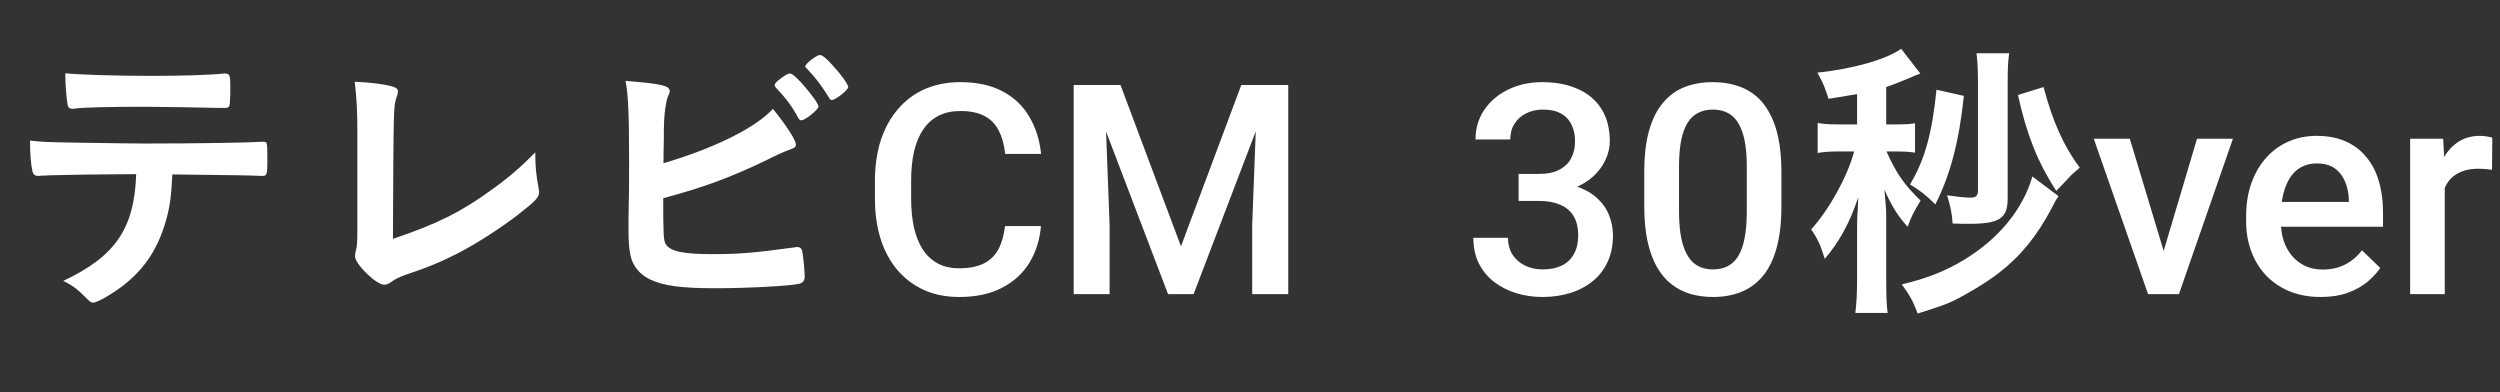
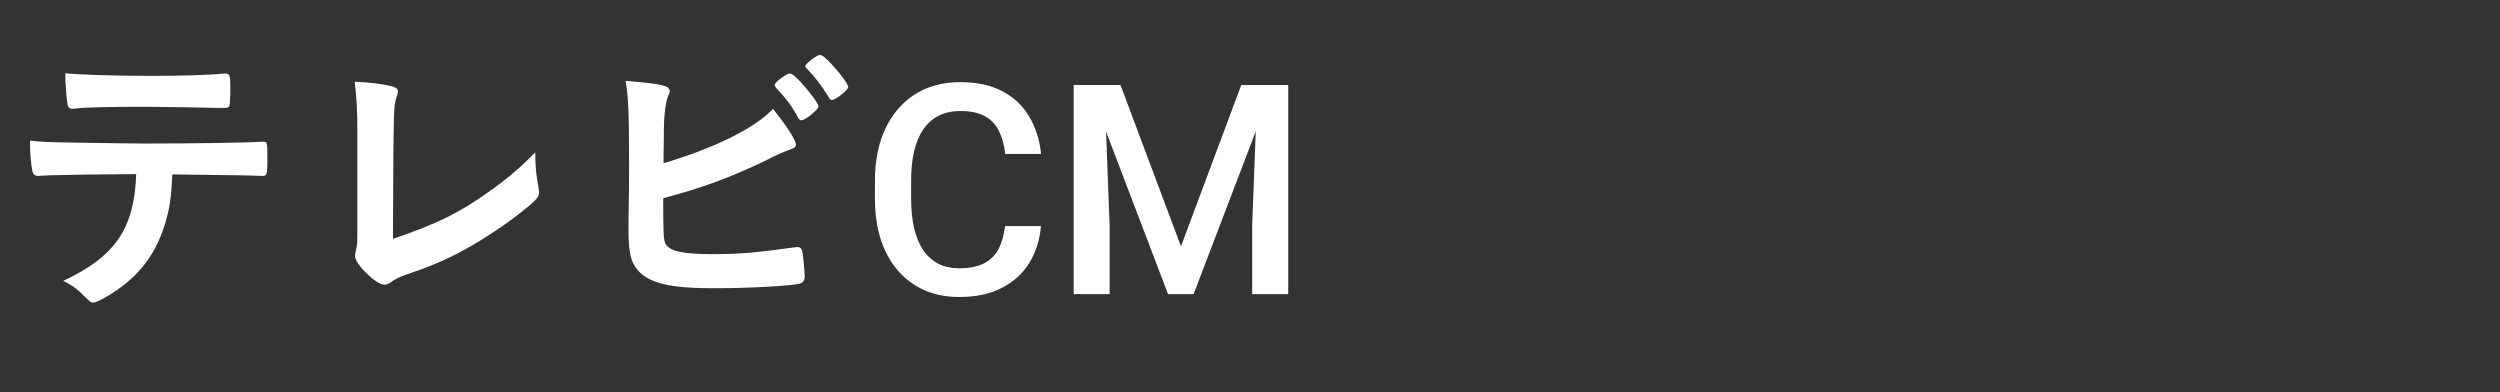
<svg xmlns="http://www.w3.org/2000/svg" width="204" height="32" viewBox="0 0 204 32" fill="none">
  <rect x="0" y="0" width="204" height="32" fill="#333333" stroke="none" />
  <path d="M11.113 14.208C7.225 14.232 5.905 14.256 4.057 14.304C3.793 14.328 3.625 14.328 3.529 14.328C3.433 14.328 3.361 14.328 3.313 14.352C3.217 14.352 3.145 14.352 3.097 14.352C2.857 14.352 2.689 14.232 2.641 13.944C2.521 13.368 2.449 12.576 2.449 11.472C3.505 11.592 3.721 11.592 6.145 11.64C9.289 11.688 11.185 11.712 11.833 11.712C15.841 11.712 20.521 11.64 21.265 11.568C21.361 11.568 21.433 11.568 21.481 11.568C21.817 11.568 21.817 11.592 21.817 13.176C21.817 14.232 21.769 14.352 21.433 14.352C21.409 14.352 21.337 14.352 21.265 14.352C20.161 14.304 19.705 14.304 14.065 14.232C13.969 16.056 13.873 16.824 13.561 17.928C12.817 20.64 11.401 22.536 9.001 24.024C8.329 24.456 7.801 24.696 7.585 24.696C7.465 24.696 7.369 24.648 7.177 24.456C6.313 23.592 6.025 23.352 5.161 22.92C9.409 20.928 10.969 18.648 11.113 14.208ZM5.329 5.976C6.361 6.096 9.481 6.192 12.433 6.192C14.737 6.192 17.257 6.12 18.265 6C18.289 6 18.337 6 18.385 6C18.721 6 18.793 6.168 18.793 6.912C18.793 6.96 18.793 7.176 18.793 7.416C18.793 7.56 18.793 7.8 18.769 8.088C18.769 8.736 18.721 8.808 18.265 8.808C18.193 8.808 18.121 8.808 17.977 8.808C17.329 8.784 12.937 8.712 11.857 8.712C8.977 8.712 6.889 8.76 6.121 8.856C6.049 8.88 5.977 8.88 5.929 8.88C5.689 8.88 5.569 8.784 5.521 8.568C5.425 8.064 5.329 6.912 5.329 5.976ZM29.16 18.816V10.728C29.16 9.072 29.112 8.088 28.944 6.672C30.12 6.72 31.176 6.84 31.944 7.032C32.328 7.152 32.472 7.248 32.472 7.464C32.472 7.56 32.448 7.68 32.352 7.968C32.112 8.664 32.112 8.664 32.064 19.488C35.64 18.288 37.632 17.304 40.224 15.408C41.592 14.424 42.576 13.56 43.68 12.432C43.68 12.528 43.68 12.624 43.68 12.648C43.68 13.488 43.752 14.328 43.944 15.312C43.968 15.528 43.992 15.624 43.992 15.696C43.992 16.104 43.656 16.44 42.36 17.448C41.016 18.504 38.952 19.848 37.416 20.64C36.12 21.312 34.872 21.84 33.12 22.416C32.592 22.608 32.232 22.776 31.944 22.992C31.728 23.16 31.56 23.232 31.344 23.232C30.696 23.232 28.968 21.552 28.968 20.904C28.968 20.784 28.992 20.664 29.04 20.448C29.136 20.112 29.16 19.776 29.16 18.816ZM69.215 7.104C69.215 7.344 68.183 8.16 67.871 8.16C67.775 8.16 67.727 8.112 67.631 7.944C66.983 6.912 66.575 6.36 65.831 5.592C65.735 5.496 65.711 5.472 65.711 5.4C65.711 5.208 66.647 4.488 66.887 4.488C67.103 4.488 67.391 4.728 67.919 5.304C68.615 6.048 69.215 6.888 69.215 7.104ZM65.399 9.816C65.279 9.816 65.231 9.768 65.135 9.624C64.631 8.664 64.127 8.016 63.359 7.2C63.215 7.032 63.215 7.032 63.215 6.96C63.215 6.816 63.335 6.672 63.767 6.36C64.127 6.096 64.319 6 64.439 6C64.631 6 64.895 6.216 65.471 6.84C66.239 7.728 66.791 8.472 66.791 8.688C66.791 8.928 65.711 9.816 65.399 9.816ZM54.119 16.176C54.119 19.176 54.143 19.632 54.335 19.944C54.719 20.52 55.775 20.736 58.079 20.736C60.335 20.736 61.487 20.64 64.847 20.184C64.919 20.16 64.991 20.16 65.063 20.16C65.303 20.16 65.423 20.28 65.471 20.544C65.543 20.928 65.663 22.128 65.663 22.536C65.663 22.896 65.543 23.064 65.207 23.16C64.463 23.328 61.103 23.52 58.367 23.52C55.583 23.52 54.167 23.328 53.039 22.8C52.199 22.392 51.647 21.72 51.455 20.88C51.335 20.304 51.287 19.776 51.287 18.816C51.287 18.576 51.287 18.288 51.287 17.88C51.335 15.36 51.335 15.048 51.335 13.392C51.335 9.24 51.263 7.728 51.047 6.6C53.999 6.84 54.647 6.984 54.647 7.44C54.647 7.56 54.623 7.608 54.503 7.872C54.431 8.04 54.359 8.352 54.287 8.832C54.191 9.552 54.167 10.104 54.167 11.376C54.143 12.312 54.143 12.96 54.143 13.32C58.295 12.096 61.679 10.416 63.071 8.88C64.247 10.344 64.943 11.448 64.943 11.784C64.943 12 64.847 12.072 64.367 12.24C64.031 12.36 63.407 12.624 62.471 13.104C59.519 14.52 57.407 15.288 54.119 16.176ZM82.012 18.445H84.941C84.848 19.562 84.535 20.559 84.004 21.434C83.473 22.301 82.727 22.984 81.766 23.484C80.805 23.984 79.637 24.234 78.262 24.234C77.207 24.234 76.258 24.047 75.414 23.672C74.57 23.289 73.848 22.75 73.246 22.055C72.644 21.352 72.184 20.504 71.863 19.512C71.551 18.52 71.394 17.41 71.394 16.184V14.766C71.394 13.539 71.555 12.43 71.875 11.438C72.203 10.445 72.672 9.598 73.281 8.895C73.891 8.184 74.621 7.641 75.473 7.266C76.332 6.891 77.297 6.703 78.367 6.703C79.727 6.703 80.875 6.953 81.812 7.453C82.75 7.953 83.477 8.645 83.992 9.527C84.516 10.41 84.836 11.422 84.953 12.562H82.023C81.945 11.828 81.773 11.199 81.508 10.676C81.25 10.152 80.867 9.754 80.359 9.48C79.852 9.199 79.188 9.059 78.367 9.059C77.695 9.059 77.109 9.184 76.609 9.434C76.109 9.684 75.691 10.051 75.356 10.535C75.019 11.02 74.766 11.617 74.594 12.328C74.43 13.031 74.348 13.836 74.348 14.742V16.184C74.348 17.043 74.422 17.824 74.57 18.527C74.727 19.223 74.961 19.82 75.273 20.32C75.594 20.82 76 21.207 76.492 21.48C76.984 21.754 77.574 21.891 78.262 21.891C79.098 21.891 79.773 21.758 80.289 21.492C80.812 21.227 81.207 20.84 81.473 20.332C81.746 19.816 81.926 19.188 82.012 18.445ZM88.809 6.938H91.434L96.367 20.098L101.289 6.938H103.914L97.398 24H95.312L88.809 6.938ZM87.613 6.938H90.109L90.543 18.328V24H87.613V6.938ZM102.613 6.938H105.121V24H102.18V18.328L102.613 6.938Z" fill="white" />
-   <path d="M123.918 14.191H125.605C126.262 14.191 126.805 14.078 127.234 13.852C127.672 13.625 127.996 13.312 128.207 12.914C128.418 12.516 128.523 12.059 128.523 11.543C128.523 11.004 128.426 10.543 128.23 10.16C128.043 9.77 127.754 9.469 127.363 9.258C126.98 9.047 126.492 8.941 125.898 8.941C125.398 8.941 124.945 9.043 124.539 9.246C124.141 9.441 123.824 9.723 123.59 10.09C123.355 10.449 123.238 10.879 123.238 11.379H120.402C120.402 10.473 120.641 9.668 121.117 8.965C121.594 8.262 122.242 7.711 123.062 7.312C123.891 6.906 124.82 6.703 125.852 6.703C126.953 6.703 127.914 6.887 128.734 7.254C129.562 7.613 130.207 8.152 130.668 8.871C131.129 9.59 131.359 10.48 131.359 11.543C131.359 12.027 131.246 12.52 131.02 13.02C130.793 13.52 130.457 13.977 130.012 14.391C129.566 14.797 129.012 15.129 128.348 15.387C127.684 15.637 126.914 15.762 126.039 15.762H123.918V14.191ZM123.918 16.395V14.848H126.039C127.039 14.848 127.891 14.965 128.594 15.199C129.305 15.434 129.883 15.758 130.328 16.172C130.773 16.578 131.098 17.043 131.301 17.566C131.512 18.09 131.617 18.645 131.617 19.23C131.617 20.027 131.473 20.738 131.184 21.363C130.902 21.98 130.5 22.504 129.977 22.934C129.453 23.363 128.84 23.688 128.137 23.906C127.441 24.125 126.684 24.234 125.863 24.234C125.129 24.234 124.426 24.133 123.754 23.93C123.082 23.727 122.48 23.426 121.949 23.027C121.418 22.621 120.996 22.117 120.684 21.516C120.379 20.906 120.227 20.203 120.227 19.406H123.051C123.051 19.914 123.168 20.363 123.402 20.754C123.645 21.137 123.98 21.438 124.41 21.656C124.848 21.875 125.348 21.984 125.91 21.984C126.504 21.984 127.016 21.879 127.445 21.668C127.875 21.457 128.203 21.145 128.43 20.73C128.664 20.316 128.781 19.816 128.781 19.23C128.781 18.566 128.652 18.027 128.395 17.613C128.137 17.199 127.77 16.895 127.293 16.699C126.816 16.496 126.254 16.395 125.605 16.395H123.918ZM145.363 14.039V16.828C145.363 18.164 145.23 19.305 144.965 20.25C144.707 21.188 144.332 21.949 143.84 22.535C143.348 23.121 142.758 23.551 142.07 23.824C141.391 24.098 140.629 24.234 139.785 24.234C139.113 24.234 138.488 24.148 137.91 23.977C137.34 23.805 136.824 23.535 136.363 23.168C135.902 22.801 135.508 22.328 135.18 21.75C134.859 21.164 134.609 20.465 134.43 19.652C134.258 18.84 134.172 17.898 134.172 16.828V14.039C134.172 12.695 134.305 11.562 134.57 10.641C134.836 9.711 135.215 8.957 135.707 8.379C136.199 7.793 136.785 7.367 137.465 7.102C138.152 6.836 138.918 6.703 139.762 6.703C140.441 6.703 141.066 6.789 141.637 6.961C142.215 7.125 142.73 7.387 143.184 7.746C143.645 8.105 144.035 8.574 144.355 9.152C144.684 9.723 144.934 10.414 145.105 11.227C145.277 12.031 145.363 12.969 145.363 14.039ZM142.539 17.227V13.617C142.539 12.938 142.5 12.34 142.422 11.824C142.344 11.301 142.227 10.859 142.07 10.5C141.922 10.133 141.734 9.836 141.508 9.609C141.281 9.375 141.023 9.207 140.734 9.105C140.445 8.996 140.121 8.941 139.762 8.941C139.324 8.941 138.934 9.027 138.59 9.199C138.246 9.363 137.957 9.629 137.723 9.996C137.488 10.363 137.309 10.848 137.184 11.449C137.066 12.043 137.008 12.766 137.008 13.617V17.227C137.008 17.914 137.047 18.52 137.125 19.043C137.203 19.566 137.32 20.016 137.477 20.391C137.633 20.758 137.82 21.062 138.039 21.305C138.266 21.539 138.523 21.711 138.812 21.82C139.109 21.93 139.434 21.984 139.785 21.984C140.23 21.984 140.625 21.898 140.969 21.727C141.312 21.555 141.602 21.281 141.836 20.906C142.07 20.523 142.246 20.027 142.363 19.418C142.48 18.809 142.539 18.078 142.539 17.227ZM151.538 10.152V7.68C150.962 7.776 150.962 7.776 149.21 8.064C148.898 7.104 148.778 6.792 148.298 5.928C151.25 5.616 153.914 4.848 155.138 3.984L156.698 6C156.554 6.048 155.906 6.312 155.474 6.504C154.922 6.744 154.442 6.912 153.914 7.104V10.152H154.826C155.474 10.152 155.858 10.128 156.266 10.056V12.456C155.786 12.384 155.354 12.36 154.754 12.36H153.938C154.754 14.184 155.426 15.12 156.722 16.368C156.122 17.352 155.954 17.688 155.666 18.504C154.898 17.664 154.37 16.848 153.77 15.48C153.89 16.8 153.914 17.04 153.914 17.856V22.824C153.914 24.144 153.938 24.888 154.034 25.536H151.394C151.49 24.768 151.538 24 151.538 22.824V18.936C151.538 18.168 151.538 18.168 151.562 17.544C151.586 17.304 151.586 17.28 151.634 16.104C150.938 18.192 150.05 19.8 148.898 21.12C148.586 20.064 148.322 19.488 147.794 18.72C149.282 17.064 150.746 14.424 151.298 12.36H150.002C149.354 12.36 148.898 12.384 148.322 12.48V10.032C148.85 10.128 149.258 10.152 150.05 10.152H151.538ZM163.826 6.648V16.176C163.826 17.832 163.154 18.264 160.658 18.264C160.394 18.264 160.058 18.264 159.338 18.24C159.266 17.352 159.17 16.872 158.882 15.936C159.722 16.056 160.322 16.128 160.754 16.128C161.258 16.128 161.402 15.984 161.402 15.504V6.576C161.402 5.568 161.354 4.968 161.282 4.344H163.946C163.85 5.04 163.826 5.664 163.826 6.648ZM164.666 7.752L166.754 7.104C167.498 9.912 168.386 11.904 169.706 13.68C169.298 14.04 169.058 14.232 168.914 14.4C168.122 15.24 168.122 15.24 167.786 15.576C166.274 13.224 165.386 11.016 164.666 7.752ZM158.018 7.32L160.25 7.824C159.866 11.544 159.146 14.28 157.922 16.68C157.202 15.96 156.722 15.576 155.858 15.048C157.058 13.056 157.658 10.896 158.018 7.32ZM165.842 14.4L167.978 16.008C167.786 16.272 167.738 16.368 167.426 16.968C166.226 19.248 164.882 20.904 163.106 22.272C162.194 22.992 160.562 23.976 159.386 24.552C158.714 24.864 158.162 25.056 156.482 25.584C156.098 24.552 155.81 24.048 155.186 23.208C157.274 22.704 158.666 22.152 160.202 21.24C163.058 19.536 165.074 17.088 165.842 14.4ZM176.172 21.762L179.277 11.32H182.207L177.801 24H175.973L176.172 21.762ZM173.793 11.32L176.957 21.809L177.109 24H175.281L170.852 11.32H173.793ZM189.379 24.234C188.441 24.234 187.594 24.082 186.836 23.777C186.086 23.465 185.445 23.031 184.914 22.477C184.391 21.922 183.988 21.27 183.707 20.52C183.426 19.77 183.285 18.961 183.285 18.094V17.625C183.285 16.633 183.43 15.734 183.719 14.93C184.008 14.125 184.41 13.438 184.926 12.867C185.441 12.289 186.051 11.848 186.754 11.543C187.457 11.238 188.219 11.086 189.039 11.086C189.945 11.086 190.738 11.238 191.418 11.543C192.098 11.848 192.66 12.277 193.105 12.832C193.559 13.379 193.895 14.031 194.113 14.789C194.34 15.547 194.453 16.383 194.453 17.297V18.504H184.656V16.477H191.664V16.254C191.648 15.746 191.547 15.27 191.359 14.824C191.18 14.379 190.902 14.02 190.527 13.746C190.152 13.473 189.652 13.336 189.027 13.336C188.559 13.336 188.141 13.438 187.773 13.641C187.414 13.836 187.113 14.121 186.871 14.496C186.629 14.871 186.441 15.324 186.309 15.855C186.184 16.379 186.121 16.969 186.121 17.625V18.094C186.121 18.648 186.195 19.164 186.344 19.641C186.5 20.109 186.727 20.52 187.023 20.871C187.32 21.223 187.68 21.5 188.102 21.703C188.523 21.898 189.004 21.996 189.543 21.996C190.223 21.996 190.828 21.859 191.359 21.586C191.891 21.312 192.352 20.926 192.742 20.426L194.23 21.867C193.957 22.266 193.602 22.648 193.164 23.016C192.727 23.375 192.191 23.668 191.559 23.895C190.934 24.121 190.207 24.234 189.379 24.234ZM199.492 13.734V24H196.668V11.32H199.363L199.492 13.734ZM203.371 11.238L203.348 13.863C203.176 13.832 202.988 13.809 202.785 13.793C202.59 13.777 202.395 13.77 202.199 13.77C201.715 13.77 201.289 13.84 200.922 13.98C200.555 14.113 200.246 14.309 199.996 14.566C199.754 14.816 199.566 15.121 199.434 15.48C199.301 15.84 199.223 16.242 199.199 16.688L198.555 16.734C198.555 15.938 198.633 15.199 198.789 14.52C198.945 13.84 199.18 13.242 199.492 12.727C199.812 12.211 200.211 11.809 200.688 11.52C201.172 11.23 201.73 11.086 202.363 11.086C202.535 11.086 202.719 11.102 202.914 11.133C203.117 11.164 203.27 11.199 203.371 11.238Z" fill="white" />
</svg>